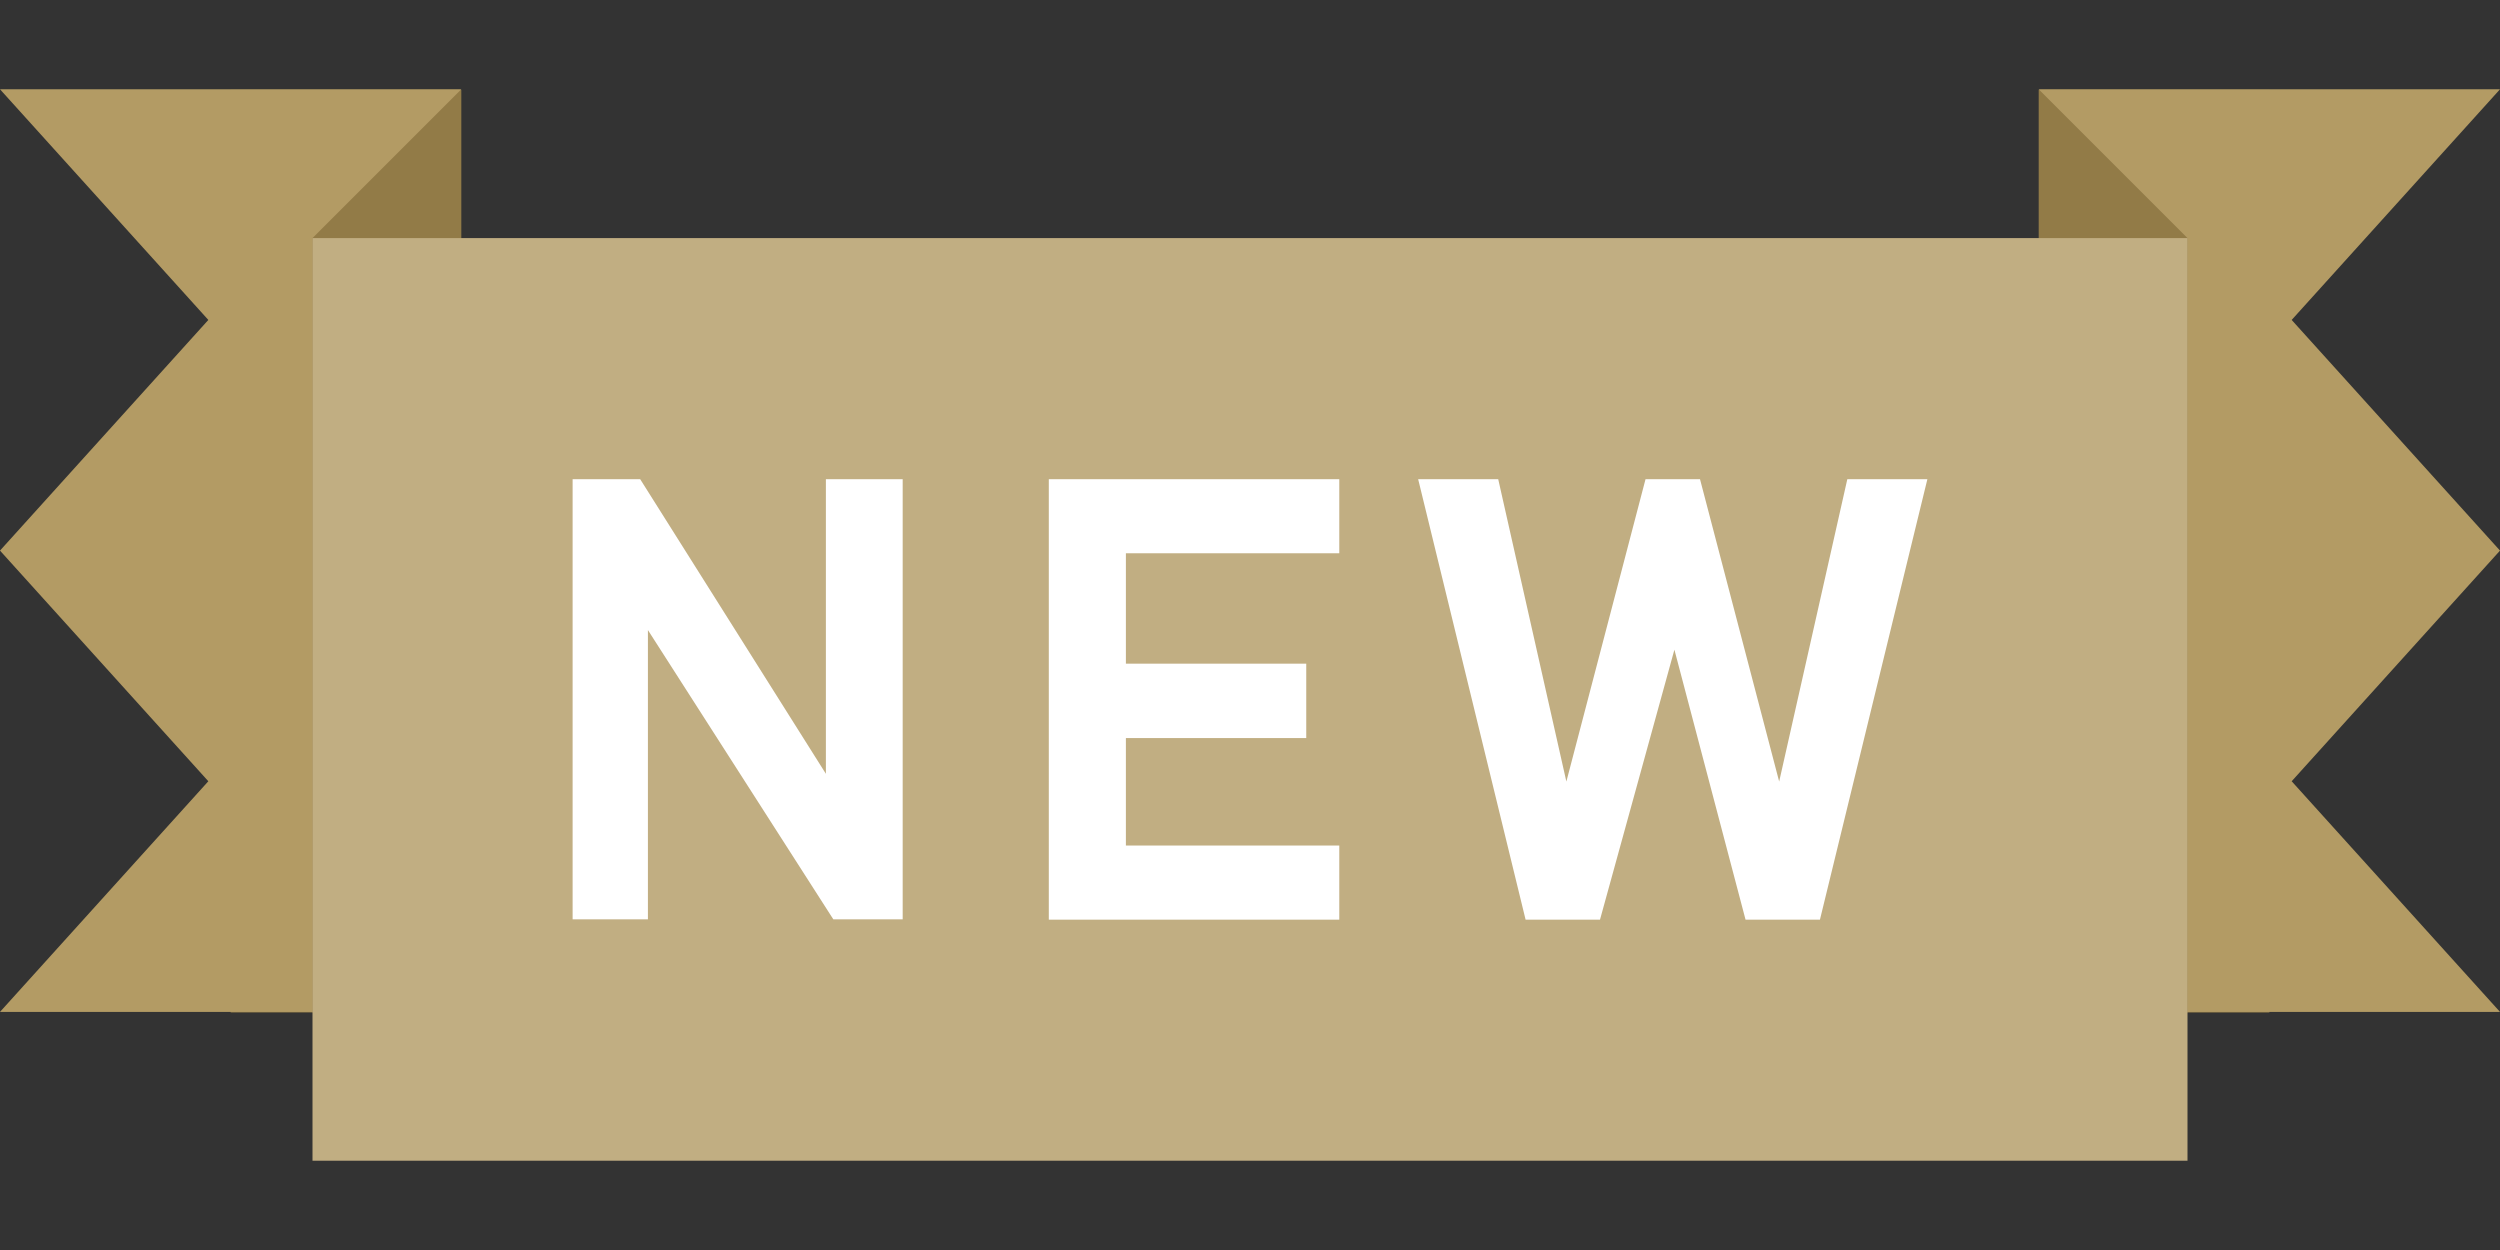
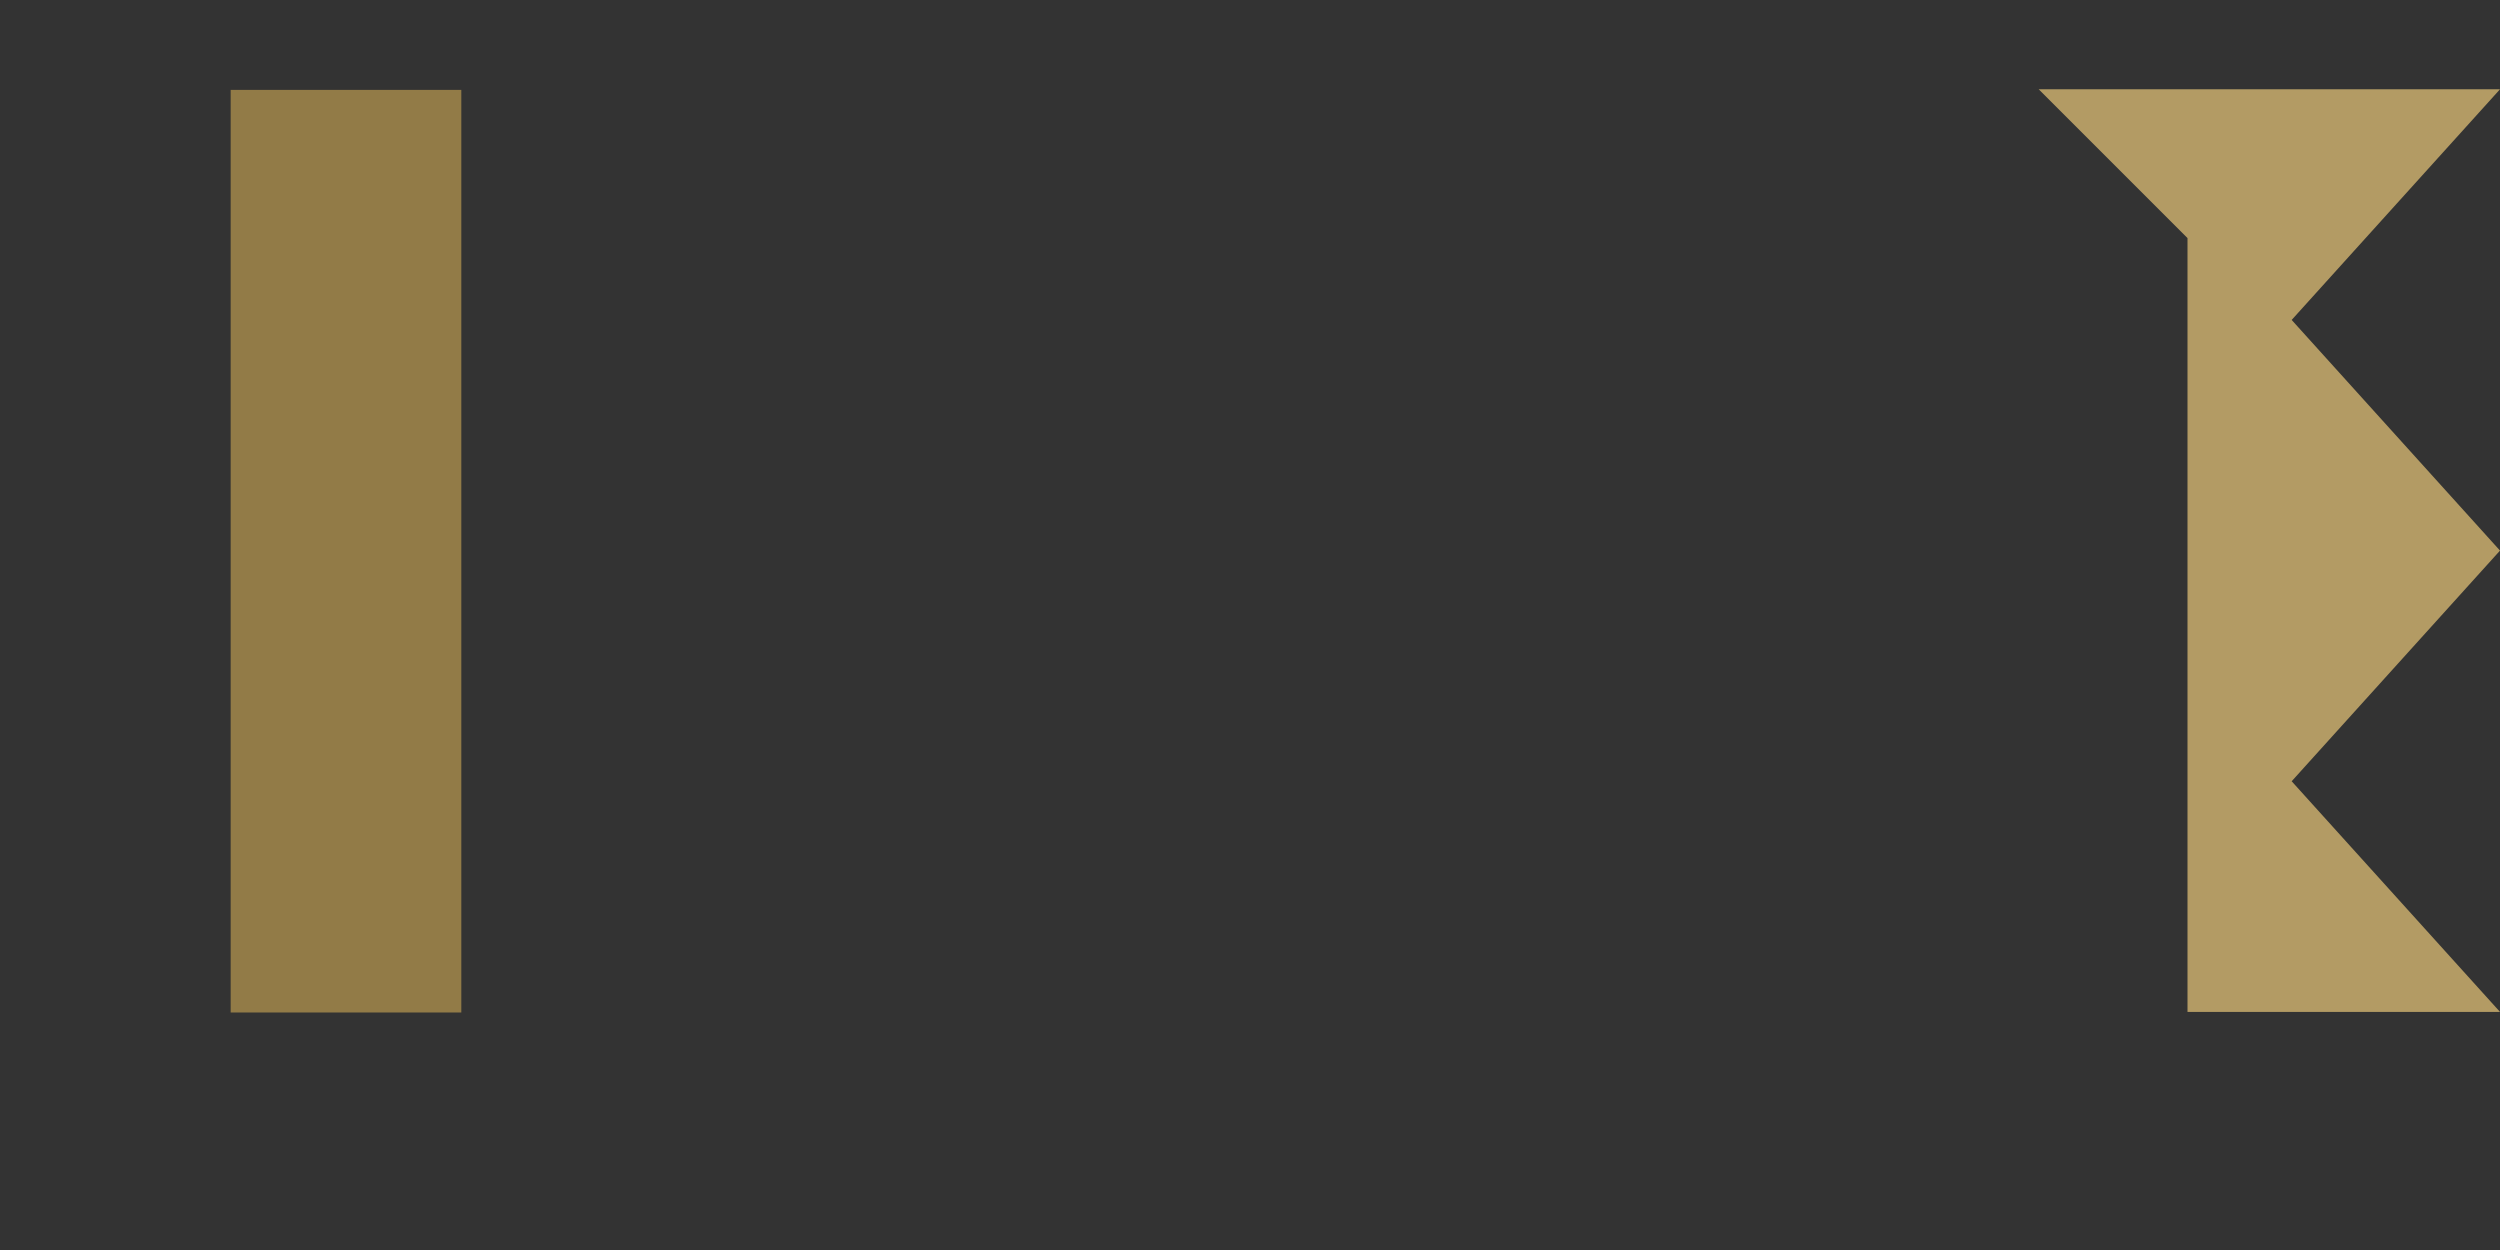
<svg xmlns="http://www.w3.org/2000/svg" id="レイヤー_1" data-name="レイヤー 1" viewBox="0 0 84 42">
  <rect x="0" y="0" width="84" height="42" fill="#333333" stroke="none" />
  <defs>
    <style>.cls-1{fill:#927b47}.cls-2{fill:#b39b64}</style>
  </defs>
-   <path d="M76.25 34.02H68.5v-31h7.75z" class="cls-1" />
  <path d="m73.5 8-5-5H84l-7 7.75 7 7.75-7 7.75L84 34H73.5V8z" class="cls-2" />
  <path d="M7.75 3.02h7.75v31H7.75z" class="cls-1" />
-   <path d="m10.5 8 5-5H0l7 7.75-7 7.75 7 7.75L0 34h10.5V8z" class="cls-2" />
-   <path fill="#c1ae82" d="M10.5 8h63v31h-63z" />
-   <path fill="#fff" d="M27.75 16.1h2.58v14.79H28l-6.23-9.72v9.72h-2.53V16.1h2.27l6.24 9.9Zm7.49 14.8H45v-2.49h-7.17V24.8h6.06v-2.5h-6.06v-3.71H45V16.1h-9.76Zm26.83-14.8-2.29 10.16-2.66-10.16h-1.83l-2.66 10.16-2.29-10.16h-2.69l3.61 14.8h2.5l2.5-9.07 2.39 9.07h2.5l3.61-14.8Z" />
</svg>